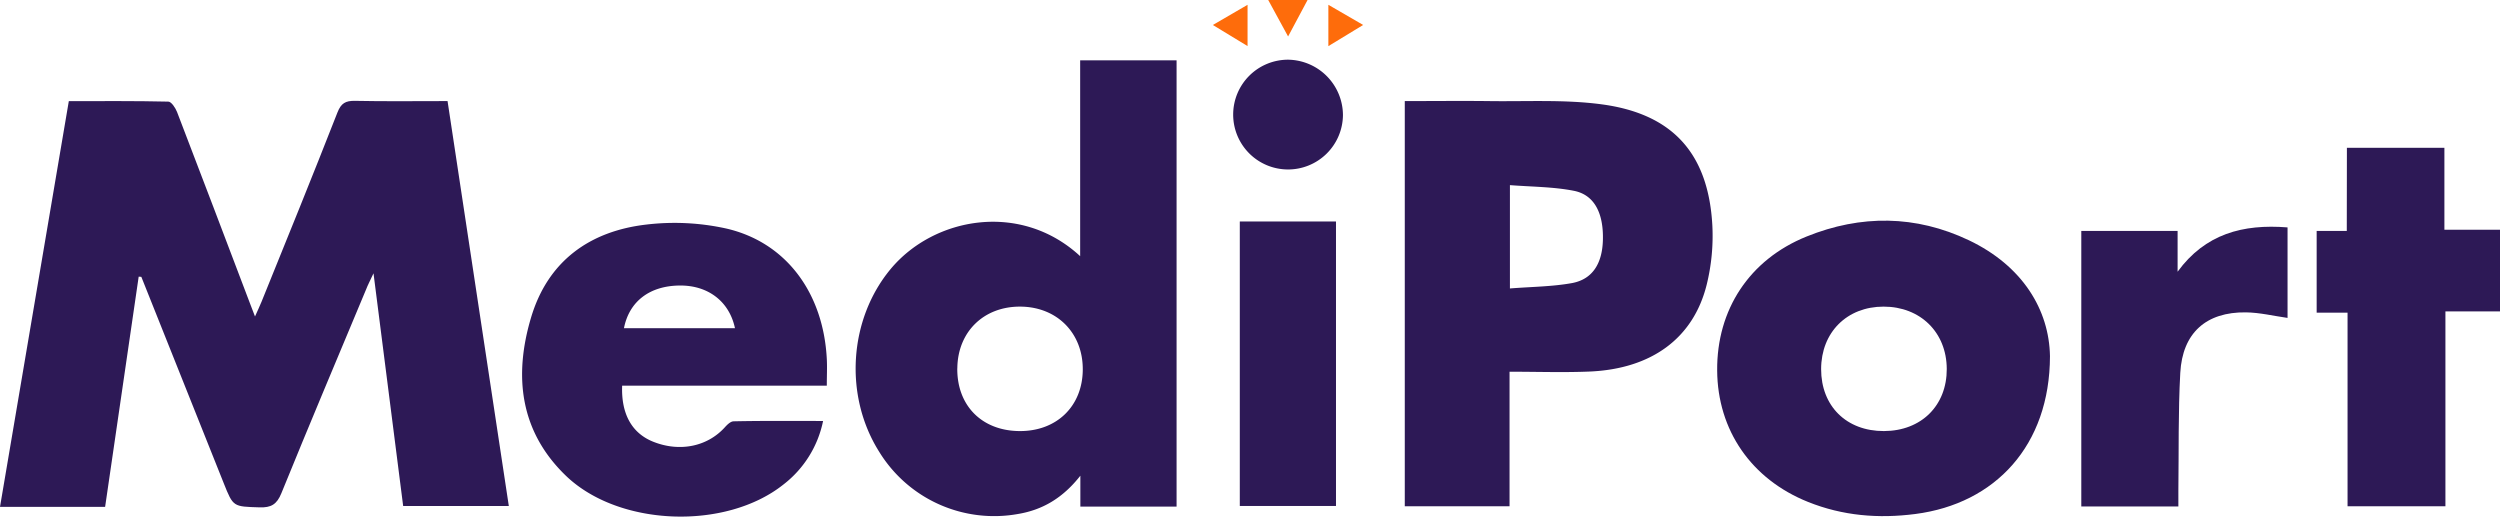
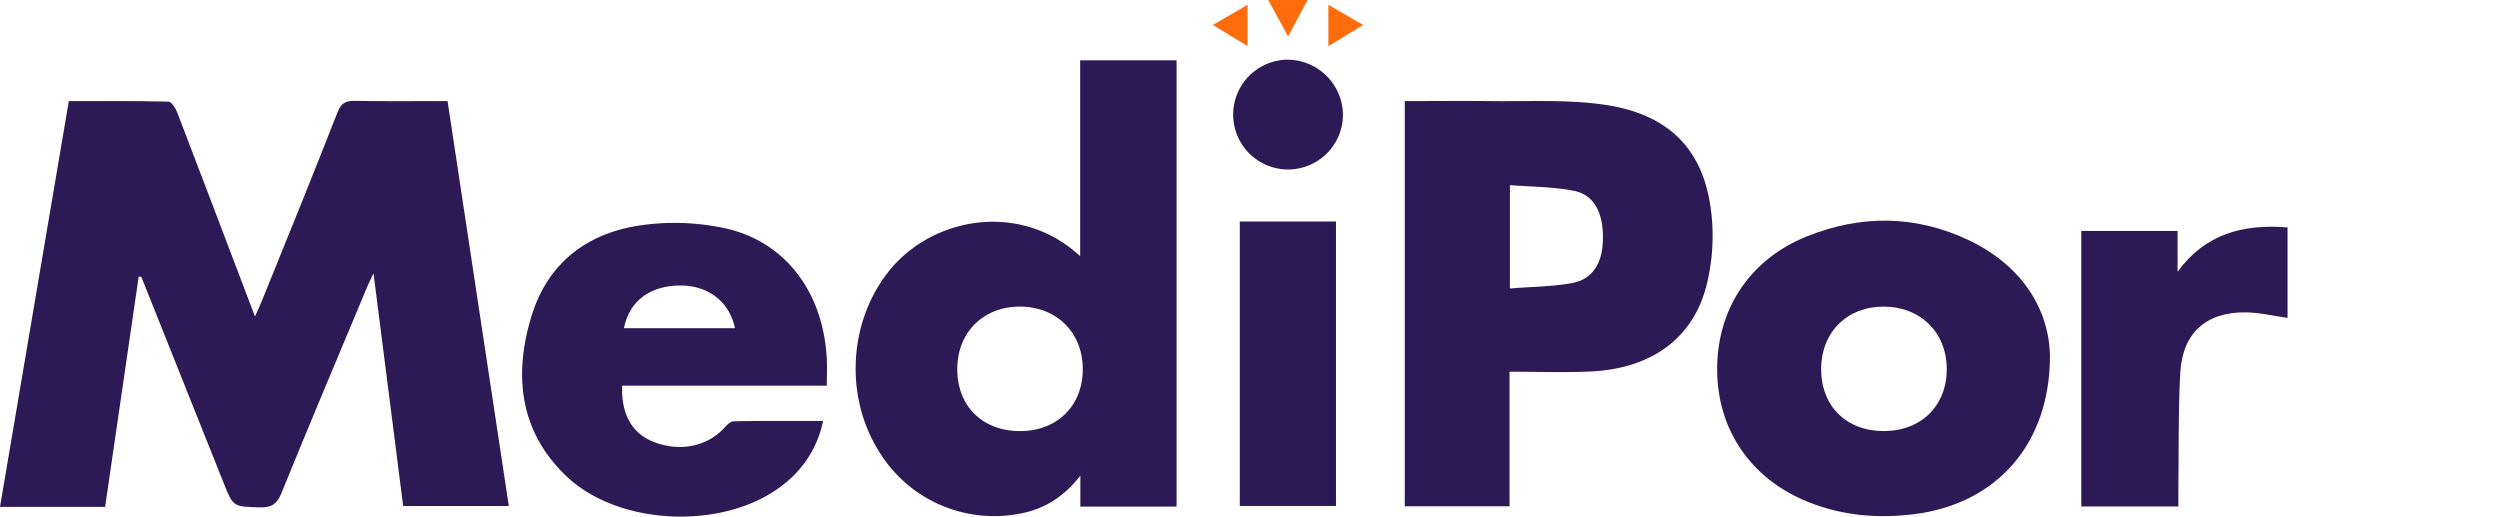
<svg xmlns="http://www.w3.org/2000/svg" viewBox="0 0 879.5 181.74">
  <defs>
    <style>.cls-1{fill:#2d1956;}.cls-2{fill:#fe6c0b;}</style>
  </defs>
  <g id="レイヤー_2" data-name="レイヤー 2">
    <g id="レイヤー_1-2" data-name="レイヤー 1">
      <g id="Mediport">
        <path class="cls-1" d="M48.79,97.32q-5.91,40.43-11.81,81H0C8.07,130.72,16.09,83.41,24.21,35.58c11.72,0,23.35-.1,35,.17,1.08,0,2.54,2.24,3.1,3.71Q75.17,73,87.86,106.52c.5,1.33,1,2.66,1.85,4.82,1-2.25,1.69-3.69,2.29-5.17,9-22.19,18-44.35,26.72-66.62,1.27-3.23,2.84-4.13,6.15-4.07,10.78.22,21.57.08,32.58.08C164.66,83.25,171.8,130.42,179,178H141.83c-3.39-26.58-6.81-53.42-10.43-81.85-1.22,2.64-2,4.09-2.57,5.58-10,23.92-20.08,47.8-29.85,71.81-1.59,3.91-3.6,5.08-7.65,4.95-9.27-.29-9.27-.09-12.61-8.47q-14.5-36.31-29-72.62Z" />
        <path class="cls-1" d="M380,90.12V21.23h33.92v157H380.07V167.35c-6.15,7.84-13.26,12-21.83,13.45A47.45,47.45,0,0,1,309.34,159c-12.53-19.8-10.69-46.73,4-64.37C328.59,76.33,359.1,70.79,380,90.12Zm-43.23,39.46c-.11,13.1,8.61,21.93,21.79,22.07s22.28-8.75,22.36-21.6-9-22.06-21.89-22.18S336.9,116.7,336.79,129.58Z" />
        <path class="cls-1" d="M531.06,130.77V178.1H494.2V35.56c9.88,0,19.66-.11,29.43,0,13.31.2,26.77-.61,39.88,1.15,25.13,3.37,37.56,17.49,38.9,42.71a71.78,71.78,0,0,1-2,20.74C595.73,119,581,129.79,559.2,130.71,550.06,131.09,540.9,130.77,531.06,130.77Zm.13-29.29c7.68-.61,14.87-.63,21.82-1.89,7.22-1.32,10.68-6.87,10.89-15.19.24-9.41-3-15.85-10.18-17.27s-14.93-1.41-22.53-2Z" />
        <path class="cls-1" d="M721.18,125.3c-.06,31.41-19.23,51.88-47.34,55.52-13,1.69-25.59.64-37.74-4.23-20-8-31.86-25.24-32-46.24-.18-21.37,11.3-39,31.45-47.14,19.11-7.72,38.4-7.58,57.12,1.32C711.56,93.54,720.9,109,721.18,125.3Zm-80.51,4.56c0,13,8.89,21.82,22.08,21.79s22.18-9,22.12-21.88-9.32-21.9-22.22-21.9S640.69,116.91,640.67,129.86Z" />
        <path class="cls-1" d="M289.56,148.1a37.68,37.68,0,0,1-13.95,22.35c-20.22,16.11-57.76,14.87-76.44-3-16.33-15.66-18.48-35.21-12.33-55.79C192.76,91.85,207.46,81.3,227.41,79a84.33,84.33,0,0,1,28.12,1.4c21.08,4.88,34.14,22.68,35.34,45.88.16,2.95,0,5.92,0,9.39h-72c-.37,10.06,3.48,16.78,11,19.76,9.31,3.68,19,1.67,25.13-5.11.83-.91,2-2.08,3.08-2.1C268.43,148,278.7,148.1,289.56,148.1Zm-31-32.65c-2-9.46-9.55-15.15-19.56-15-10.48.13-17.64,5.59-19.49,15Z" />
-         <path class="cls-1" d="M825.64,52h34.3V80.81H879.5v28.73H860.3V178.1H825.87V110H815V81.24h10.6Z" />
        <path class="cls-1" d="M804.76,80v31.84c-4.89-.69-9.76-1.89-14.65-1.95-14-.19-22.33,7.25-23.09,21.3-.75,13.78-.49,27.62-.67,41.43,0,1.77,0,3.55,0,5.56H732.2V81.24h33.88V95.59C775.79,82.3,789,78.74,804.76,80Z" />
        <path class="cls-1" d="M436.16,77.92H470V178H436.16Z" />
        <path class="cls-1" d="M472.45,40.46A19.31,19.31,0,1,1,453.12,21,19.58,19.58,0,0,1,472.45,40.46Z" />
        <path class="cls-2" d="M479.56,8.78l-12.24,7.45V1.69Z" />
        <path class="cls-2" d="M453.15,12.83,446.16,0H460Z" />
        <path class="cls-2" d="M438.89,1.69V16.21L426.68,8.79Z" />
      </g>
    </g>
  </g>
</svg>